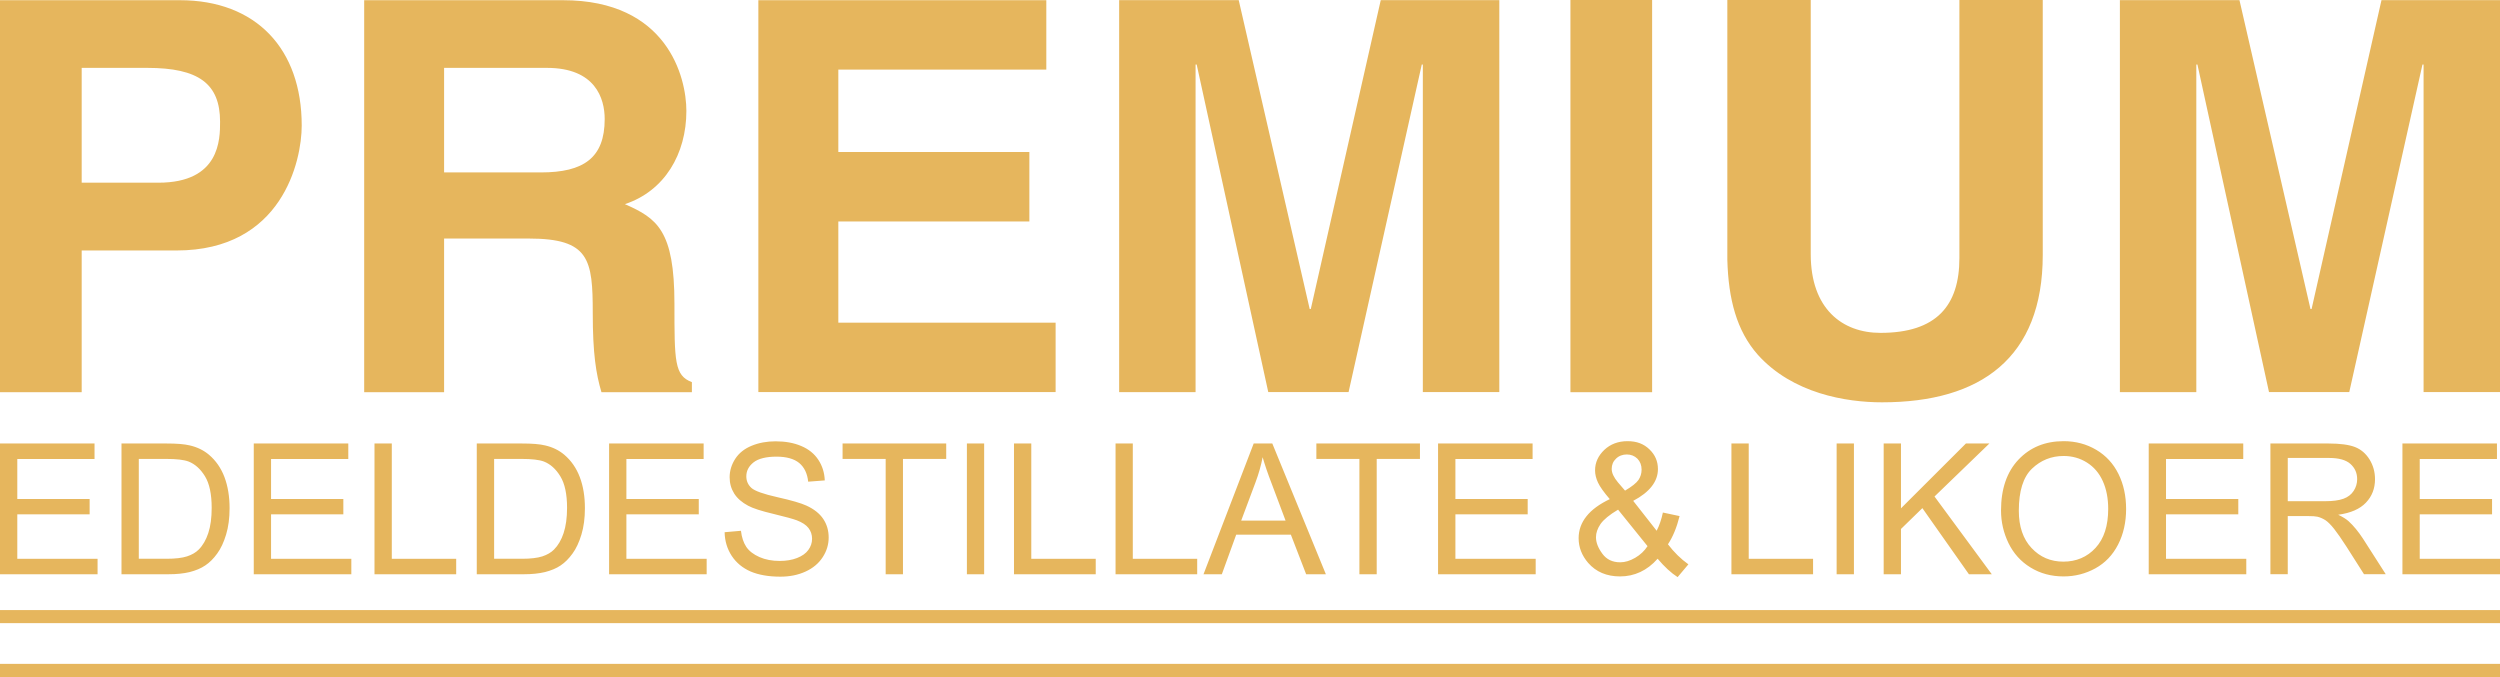
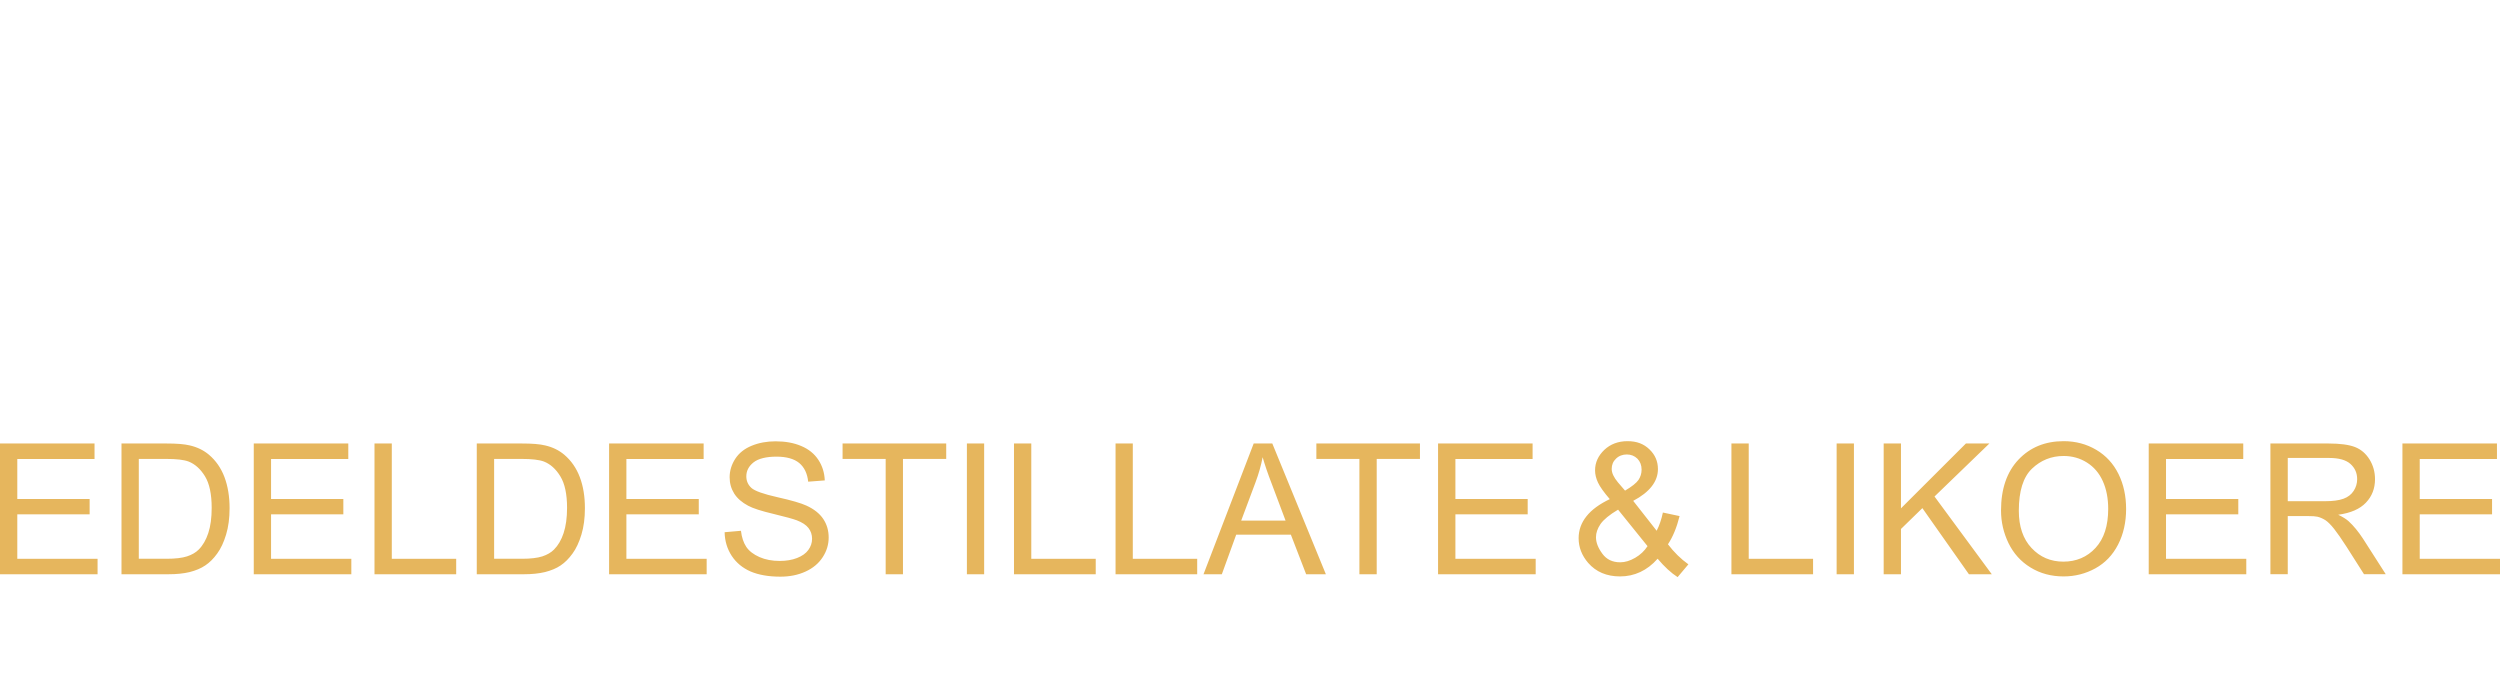
<svg xmlns="http://www.w3.org/2000/svg" id="Ebene_1" data-name="Ebene 1" viewBox="0 0 494.26 133.84">
  <defs>
    <style>
      .cls-1 {
        fill: #e6b65d;
        fill-rule: evenodd;
        stroke-width: 0px;
      }
    </style>
  </defs>
-   <path class="cls-1" d="M296.41.03h-23.43l-13.83,61.06h-.22L244.9.03h-23.64v77.49h15.11V12.76h.22l14.15,64.75h15.88l14.47-64.75h.21v64.75h15.12V.03h0ZM494.26.03h-23.43l-13.82,61.06h-.22L442.75.03h-23.64v77.49h15.11V12.76h.22l14.15,64.75h15.87l14.47-64.75h.22v64.75h15.11V.03h0ZM72,77.54h15.8v-30.38h16.75c11.99,0,12.64,4.12,12.64,14.74,0,8.02.65,12.03,1.72,15.64h17.88v-1.99c-3.45-1.3-3.45-4.1-3.45-15.49,0-14.52-3.44-16.9-9.8-19.7,7.85-2.59,12.16-9.92,12.16-18.43C135.7,15.26,131.94.04,111.29.04h-39.29v77.5h0ZM87.8,34.1V13.42h20.33c9.57,0,11.42,6.03,11.42,10.12,0,7.65-4.13,10.55-12.62,10.55h-19.14ZM403.86,0h-16.48v51.03c0,9.38-4.52,14.78-15.61,14.78-7.54,0-13.78-4.75-13.78-15.54V0h-16.49v51.36c.21,7.77,1.83,14.03,6.03,18.78,6.9,7.67,17.46,9.4,24.56,9.4,19.49,0,31.77-8.76,31.77-29.15V0h0ZM16.15,49.52h18.75c20.88,0,24.75-17.69,24.75-24.69C59.66,9.65,50.62.04,35.55.04H0v77.5h16.15v-28.02h0ZM16.15,36.13V13.42h12.97c10.14,0,14.39,3.12,14.39,10.65,0,3.44,0,12.05-12.2,12.05h-15.15ZM206.86.04h-56.93v77.47h58.77v-13.72h-42.96v-20.01h37.77v-13.73h-37.77V13.76h41.12V.04h0ZM326.63,0h-16.15v77.54h16.15V0h0Z" />
-   <path class="cls-1" d="M0,123.2v-2.59h494.26v2.59H0ZM0,133.84v-2.59h494.26v2.59H0Z" />
  <path class="cls-1" d="M395.61,100.94c0-4.3,1.16-7.65,3.46-10.08,2.3-2.42,5.27-3.64,8.92-3.64,2.38,0,4.54.58,6.46,1.72,1.91,1.13,3.37,2.72,4.38,4.76,1.01,2.04,1.51,4.35,1.51,6.94s-.53,4.97-1.59,7.03c-1.06,2.07-2.56,3.63-4.5,4.7-1.94,1.06-4.03,1.59-6.27,1.59-2.44,0-4.61-.58-6.53-1.76-1.93-1.18-3.37-2.79-4.36-4.82-.98-2.03-1.48-4.19-1.48-6.45h0ZM399.13,100.99c0,3.11.84,5.57,2.51,7.35,1.68,1.8,3.78,2.7,6.3,2.7s4.7-.9,6.36-2.72c1.67-1.81,2.5-4.38,2.5-7.71,0-2.1-.36-3.93-1.07-5.5-.71-1.57-1.75-2.79-3.13-3.66-1.36-.86-2.91-1.3-4.61-1.3-2.42,0-4.51.84-6.25,2.5-1.75,1.67-2.61,4.44-2.61,8.33h0ZM237.94,113.53l9.92-25.85h3.68l10.59,25.85h-3.9l-3.02-7.82h-10.81l-2.84,7.82h-3.62ZM268.76,113.53v-22.8h-8.51v-3.06h20.48v3.06h-8.55v22.8h-3.42ZM245.39,102.92h8.77l-2.69-7.16c-.84-2.17-1.44-3.96-1.84-5.37-.32,1.66-.79,3.31-1.4,4.94l-2.84,7.59h0ZM448.87,113.53v-25.85h11.47c2.3,0,4.06.24,5.25.7,1.2.47,2.15,1.29,2.88,2.46.72,1.18,1.08,2.47,1.08,3.89,0,1.84-.59,3.38-1.79,4.64-1.19,1.26-3.01,2.06-5.49,2.4.9.43,1.59.85,2.06,1.28,1,.91,1.94,2.07,2.84,3.44l4.5,7.03h-4.3l-3.42-5.38c-1-1.55-1.82-2.74-2.47-3.56-.65-.82-1.23-1.4-1.74-1.74-.51-.32-1.03-.55-1.56-.68-.4-.09-1.02-.13-1.9-.13h-3.98v11.49h-3.42ZM452.29,99.09h7.36c1.56,0,2.78-.16,3.67-.49.88-.32,1.55-.84,2.01-1.55.46-.71.69-1.48.69-2.32,0-1.23-.45-2.22-1.33-3.01-.89-.79-2.29-1.18-4.21-1.18h-8.18v8.55h0ZM327.71,110.47c-1.04,1.18-2.19,2.05-3.42,2.62-1.24.58-2.57.87-4.01.87-2.64,0-4.74-.9-6.29-2.67-1.26-1.47-1.89-3.09-1.89-4.89,0-1.59.52-3.04,1.55-4.33,1.02-1.29,2.56-2.41,4.61-3.39-1.16-1.35-1.94-2.44-2.33-3.27-.39-.84-.58-1.64-.58-2.42,0-1.55.62-2.89,1.83-4.05,1.21-1.14,2.75-1.72,4.59-1.72s3.21.54,4.33,1.62c1.13,1.08,1.68,2.38,1.68,3.9,0,2.44-1.62,4.55-4.89,6.28l4.64,5.91c.53-1.03.94-2.23,1.23-3.6l3.3.7c-.56,2.26-1.33,4.11-2.3,5.58,1.2,1.57,2.54,2.89,4.04,3.96l-2.13,2.53c-1.29-.83-2.61-2.05-3.97-3.66h0ZM325.72,107.97l-5.82-7.21c-1.72,1.02-2.87,1.98-3.47,2.84-.6.89-.9,1.75-.9,2.61,0,1.04.42,2.13,1.26,3.26.83,1.14,2.01,1.7,3.53,1.7.96,0,1.94-.3,2.96-.89,1.02-.59,1.83-1.36,2.44-2.3h0ZM321.26,97.01c1.37-.81,2.26-1.52,2.68-2.13.4-.61.61-1.29.61-2.03,0-.88-.28-1.6-.83-2.17-.57-.55-1.26-.83-2.09-.83s-1.57.27-2.14.83c-.57.54-.85,1.22-.85,2.02,0,.4.1.82.31,1.27.2.43.51.9.92,1.39l1.41,1.64h0ZM24.02,113.53v-25.85h8.9c2.01,0,3.54.12,4.6.38,1.48.34,2.75.96,3.8,1.85,1.36,1.16,2.38,2.62,3.06,4.42.67,1.79,1.01,3.84,1.01,6.14,0,1.97-.23,3.7-.69,5.22-.46,1.52-1.04,2.77-1.76,3.75-.72,1-1.5,1.78-2.36,2.35-.85.58-1.88,1-3.08,1.31-1.2.29-2.59.43-4.15.43h-9.33ZM27.44,110.47h5.51c1.71,0,3.05-.16,4.02-.47.97-.32,1.75-.77,2.32-1.35.81-.81,1.44-1.9,1.89-3.26.45-1.37.67-3.03.67-4.99,0-2.7-.44-4.79-1.32-6.23-.89-1.45-1.97-2.42-3.24-2.92-.92-.35-2.38-.52-4.42-.52h-5.43v19.74h0ZM94.26,113.53v-25.85h8.91c2.01,0,3.55.12,4.6.38,1.49.34,2.75.96,3.8,1.85,1.36,1.16,2.38,2.62,3.06,4.42.68,1.79,1.01,3.84,1.01,6.14,0,1.97-.23,3.7-.69,5.22-.46,1.52-1.04,2.77-1.76,3.75-.72,1-1.5,1.78-2.35,2.35-.85.58-1.88,1-3.09,1.31-1.21.29-2.59.43-4.15.43h-9.33ZM97.69,110.47h5.52c1.7,0,3.04-.16,4.01-.47.97-.32,1.74-.77,2.31-1.35.81-.81,1.45-1.9,1.9-3.26.45-1.37.68-3.03.68-4.99,0-2.7-.44-4.79-1.33-6.23-.88-1.45-1.97-2.42-3.24-2.92-.92-.35-2.39-.52-4.42-.52h-5.43v19.74h0ZM372.41,113.53v-25.85h3.42v12.82l12.84-12.82h4.64l-10.85,10.48,11.33,15.38h-4.52l-9.21-13.08-4.23,4.12v8.96h-3.42ZM143.27,105.22l3.22-.28c.15,1.3.51,2.36,1.06,3.19.56.82,1.43,1.49,2.61,2.01,1.17.51,2.5.76,3.97.76,1.3,0,2.46-.19,3.45-.58,1-.39,1.74-.91,2.23-1.59.49-.67.74-1.41.74-2.21s-.24-1.53-.71-2.13c-.47-.61-1.25-1.12-2.33-1.53-.69-.26-2.23-.69-4.6-1.26-2.38-.56-4.04-1.1-4.99-1.61-1.23-.65-2.15-1.45-2.76-2.4-.6-.96-.91-2.03-.91-3.23,0-1.3.38-2.52,1.11-3.65.74-1.14,1.82-2,3.24-2.58,1.42-.59,3.01-.88,4.74-.88,1.91,0,3.6.3,5.07.93,1.46.61,2.59,1.53,3.38,2.73.79,1.2,1.21,2.56,1.27,4.07l-3.28.25c-.17-1.63-.77-2.86-1.78-3.7-1.02-.83-2.52-1.25-4.5-1.25s-3.58.38-4.53,1.14c-.95.76-1.42,1.67-1.42,2.75,0,.92.34,1.68,1,2.29.66.6,2.38,1.22,5.16,1.84,2.78.62,4.68,1.18,5.72,1.66,1.51.69,2.61,1.57,3.33,2.64.71,1.06,1.07,2.29,1.07,3.67s-.39,2.68-1.18,3.89c-.79,1.22-1.92,2.17-3.39,2.84-1.48.68-3.14,1.01-4.98,1.01-2.34,0-4.3-.35-5.88-1.02-1.58-.69-2.82-1.71-3.73-3.08-.89-1.36-1.37-2.91-1.41-4.65h0ZM175.1,113.53v-22.8h-8.52v-3.06h20.49v3.06h-8.55v22.8h-3.42ZM0,113.53v-25.85h18.69v3.06H3.42v7.91h14.3v3.04H3.42v8.79h15.87v3.06H0ZM50.17,113.53v-25.85h18.69v3.06h-15.27v7.91h14.29v3.04h-14.29v8.79h15.87v3.06h-19.29ZM120.42,113.53v-25.85h18.69v3.06h-15.27v7.91h14.31v3.04h-14.31v8.79h15.87v3.06h-19.29ZM284.31,113.53v-25.85h18.69v3.06h-15.26v7.91h14.29v3.04h-14.29v8.79h15.87v3.06h-19.29ZM424.81,113.53v-25.85h18.69v3.06h-15.27v7.91h14.29v3.04h-14.29v8.79h15.87v3.06h-19.28ZM474.97,113.53v-25.85h18.69v3.06h-15.27v7.91h14.3v3.04h-14.3v8.79h15.87v3.06h-19.29ZM74.04,113.53v-25.85h3.42v22.8h12.73v3.06h-16.15ZM200.47,113.53v-25.85h3.42v22.8h12.74v3.06h-16.15ZM220.55,113.53v-25.85h3.41v22.8h12.73v3.06h-16.15ZM342.31,113.53v-25.85h3.42v22.8h12.72v3.06h-16.15ZM191.16,113.53v-25.85h3.41v25.85h-3.41ZM363.11,113.53v-25.85h3.42v25.85h-3.42Z" />
</svg>